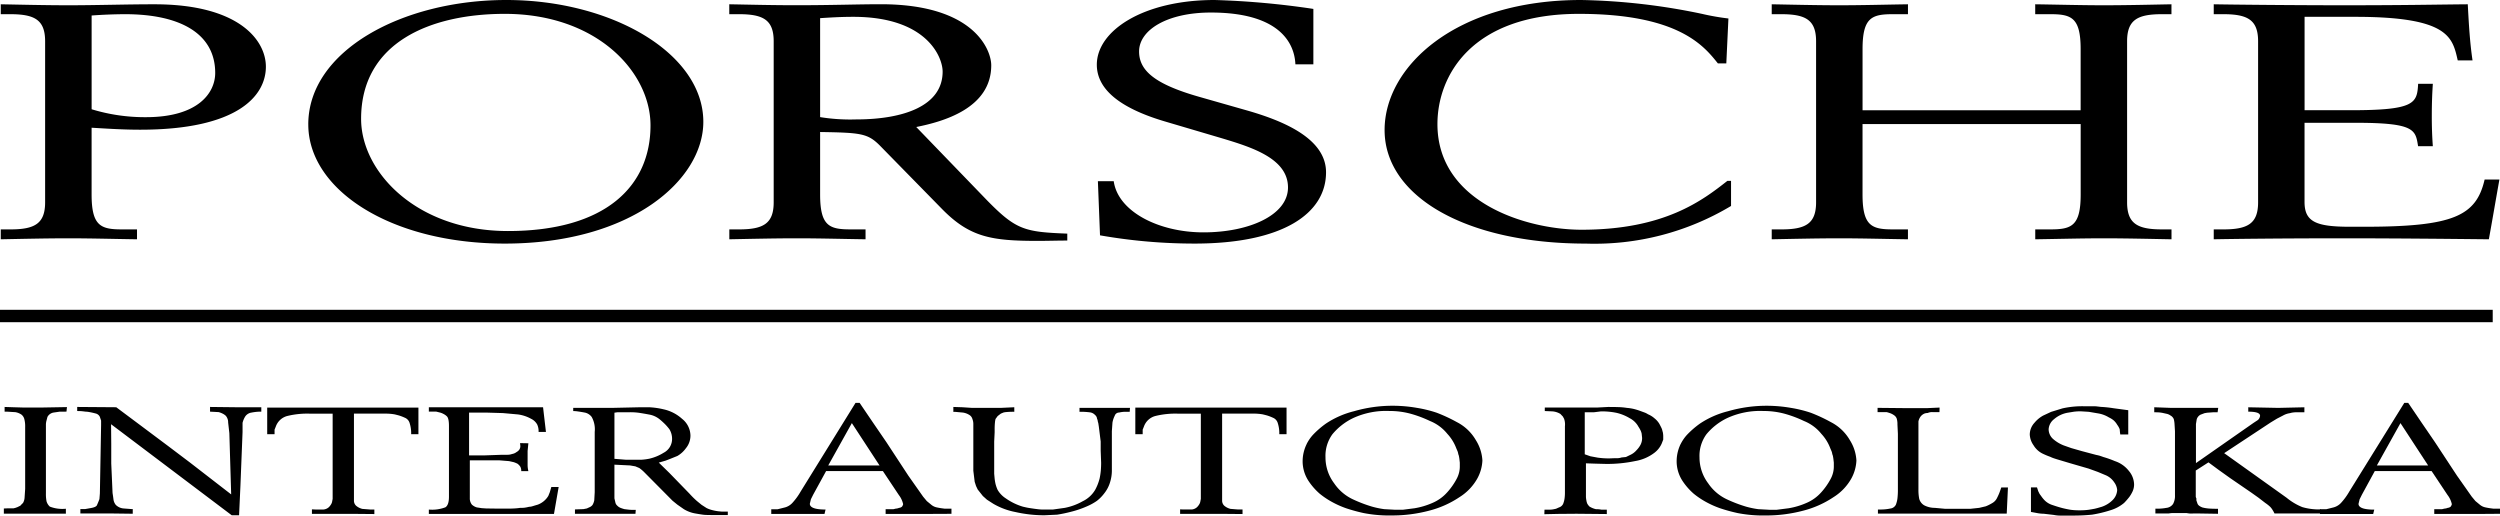
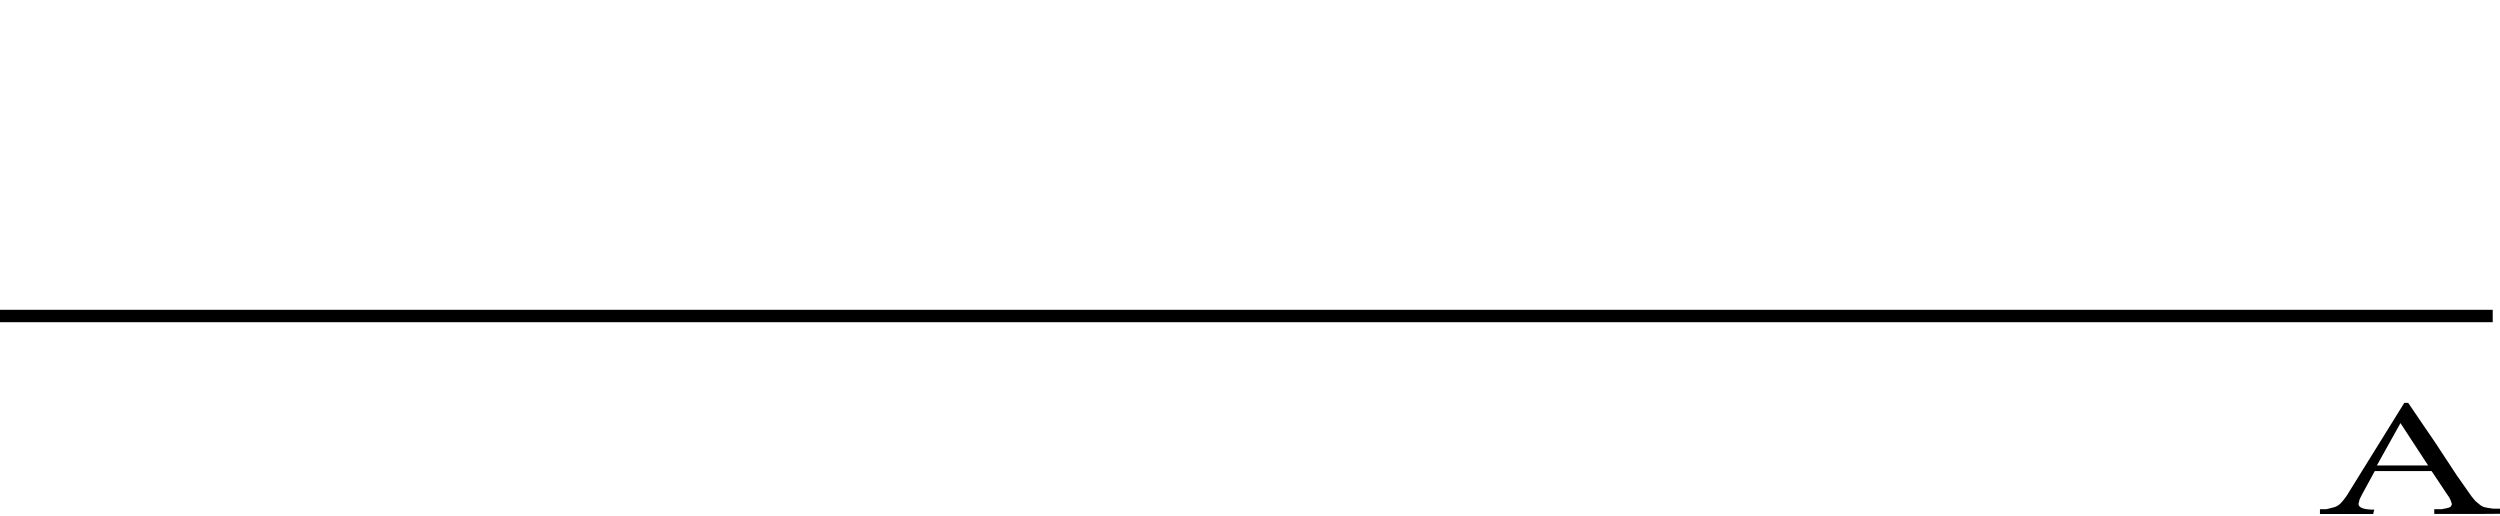
<svg xmlns="http://www.w3.org/2000/svg" width="203.955" height="42.064" viewBox="0 0 203.955 42.064">
-   <path d="M.087,19.522c1.509-.027,3.577-.08,5.515-.08,1.9,0,3.705.054,5.6.08v-.808H9.954c-1.723,0-2.456-.3-2.456-2.854V10.42c1.336.081,2.628.162,3.964.162,7.928,0,10.254-2.747,10.254-5.143,0-2.127-2.154-5.089-9.091-5.089C10.3.35,7.929.43,5.6.43,3.664.43,1.6.377.087.35v.808H.863c1.981,0,2.843.458,2.843,2.208V16.507c0,1.75-.862,2.208-2.843,2.208H.087ZM7.5,1.265q1.355-.1,2.715-.108c4.61,0,7.367,1.643,7.367,4.794,0,1.616-1.379,3.608-5.644,3.608A14.8,14.8,0,0,1,7.5,8.913V1.265Zm17.676,8.886c0,5.332,6.722,9.721,16.028,9.721,10.34,0,16.2-5.2,16.2-9.936C57.4,4.335,49.905,0,41.331,0,32.844,0,25.175,4.146,25.175,10.152Zm27.919.08c0,4.955-3.662,8.617-11.632,8.617-7.411,0-11.978-4.793-11.978-9.155,0-6.247,5.687-8.563,11.719-8.563,7.54,0,11.891,4.766,11.891,9.1Zm6.428,9.29c1.508-.027,3.576-.08,5.515-.08,1.9,0,3.706.054,5.6.08v-.808h-1.25c-1.723,0-2.456-.3-2.456-2.854V10.77c3.317.054,3.877.108,4.869,1.1l5.04,5.143c2.283,2.343,4.05,2.639,7.842,2.639.819,0,1.595-.027,2.413-.027v-.565c-3.49-.135-4.179-.3-6.549-2.72l-5.773-5.978c2.154-.431,6.118-1.508,6.118-5.035,0-1.239-1.379-4.981-9-4.981-1.9,0-3.964.08-6.85.08C63.1.43,61.03.376,59.521.349v.808H60.3c1.982,0,2.844.458,2.844,2.208V16.507c0,1.75-.862,2.208-2.844,2.208h-.775v.807ZM66.932,1.481c.862-.054,1.68-.108,2.714-.108,5.989,0,7.281,3.286,7.281,4.47,0,2.8-3.189,3.9-7.066,3.9a15.329,15.329,0,0,1-2.929-.189Z" transform="translate(-0.025)" fill-rule="evenodd" />
-   <path d="M107.27.727A67.077,67.077,0,0,0,99.214,0C93.4,0,89.605,2.5,89.605,5.278c0,2.208,2.283,3.662,5.558,4.631l4.653,1.374c2.413.727,5.385,1.643,5.385,4.012,0,2.262-3.188,3.662-6.893,3.662-3.662,0-6.979-1.7-7.324-4.174H89.692l.173,4.416a44.64,44.64,0,0,0,7.712.673c7.2,0,10.728-2.451,10.728-5.817,0-2.692-3.318-4.147-6.42-5.036L97.921,7.889C94.346,6.866,93.053,5.762,93.053,4.2c0-1.75,2.283-3.177,5.86-3.177,6.506,0,6.851,3.365,6.893,4.228h1.465V.727Zm33.861.781a19.613,19.613,0,0,1-2.154-.377A51.918,51.918,0,0,0,129.11,0C118.9,0,113.082,5.412,113.082,10.609c0,5.413,6.635,9.264,16.416,9.264a21.647,21.647,0,0,0,11.848-3.07V14.757h-.3c-2.025,1.589-5.127,3.985-11.891,3.985-4.481,0-11.762-2.208-11.762-8.617,0-3.959,2.8-8.994,11.547-8.994,8.144,0,10.211,2.639,11.331,4.039h.689l.172-3.662Zm3.532,18.014c1.508-.027,3.575-.08,5.515-.08,1.9,0,3.705.054,5.6.08v-.808h-1.249c-1.724,0-2.456-.3-2.456-2.854V10.124H169.87V15.86c0,2.558-.732,2.854-2.456,2.854h-1.25v.808c1.9-.027,3.706-.08,5.6-.08,1.938,0,4.007.054,5.515.08v-.808H176.5c-1.981,0-2.843-.458-2.843-2.208V3.366c0-1.75.862-2.208,2.843-2.208h.776V.35c-1.509.027-3.576.08-5.515.08-1.9,0-3.705-.054-5.6-.08v.808h1.25c1.723,0,2.456.3,2.456,2.854V8.995H152.075V4.012c0-2.557.732-2.854,2.456-2.854h1.249V.35c-1.9.027-3.705.08-5.6.08-1.939,0-4.007-.054-5.515-.08v.808h.775c1.982,0,2.844.458,2.844,2.208V16.507c0,1.75-.862,2.208-2.844,2.208h-.775v.807Zm36.058,0c1.379-.027,5.256-.08,10.6-.08,4.653,0,9.264.054,11.849.08.3-1.643.56-3.2.862-4.874h-1.207c-.689,2.989-2.585,3.851-9.823,3.851h-1.164c-2.758,0-3.705-.4-3.705-2.019V10.017h4.137c4.868,0,4.912.565,5.126,1.912H198.6q-.089-1.223-.085-2.451c0-1.184.044-2.019.085-2.639H197.4c-.086,1.589-.258,2.154-5.515,2.154h-3.749V1.373h4.137c7.626,0,7.928,1.669,8.358,3.555h1.207c-.216-1.454-.3-2.908-.388-4.578-3.016.027-5.041.08-10.125.08-4.309,0-9.22-.054-10.6-.08v.808h.775c1.982,0,2.844.458,2.844,2.208V16.507c0,1.75-.862,2.208-2.844,2.208h-.775v.807ZM2.178,34.808a2.305,2.305,0,0,0-.068-.612.69.69,0,0,0-.235-.371,1.255,1.255,0,0,0-.5-.2L.7,33.584H.5V33.2l.716.024.839.024H3.5l2.085-.037-.037.371H5.008l-.513.075a.692.692,0,0,0-.5.358l-.088.334a1.366,1.366,0,0,0-.037.334v5.561a3.137,3.137,0,0,0,.049.649.93.93,0,0,0,.271.438,2.838,2.838,0,0,0,1.308.173v.4H.438v-.42l.308-.013h.481l.148-.037.173-.062.173-.086a.194.194,0,0,0,.111-.087l.173-.173a1,1,0,0,0,.123-.4l.049-.742V34.808Zm16.658.542-.1-.889a.785.785,0,0,0-.068-.34.749.749,0,0,0-.123-.2,1.175,1.175,0,0,0-.179-.135,1.7,1.7,0,0,0-.407-.166l-.7-.037V33.2l2.11.024h2.073v.358a3.926,3.926,0,0,0-.784.075.755.755,0,0,0-.521.309,1.774,1.774,0,0,0-.225.531v.754l-.173,4.375-.111,2.41h-.6L9.186,34.609,9.2,36.225v1.592l.1,2.258a1.582,1.582,0,0,0,.024.259c.017.1.035.232.056.4a.9.9,0,0,0,.192.457,1.02,1.02,0,0,0,.629.29l.642.049h.111v.382l-1.863-.024H6.681V41.53h.395l.481-.086c.271-.049.43-.126.475-.228s.087-.2.123-.29.063-.161.08-.209l.037-.457.1-5.589v-.358l-.1-.3a.507.507,0,0,0-.362-.284q-.241-.066-.488-.11a2.018,2.018,0,0,0-.325-.037c-.125-.016-.23-.029-.313-.037q-.181-.014-.362-.012V33.2l3.186.024,1.942,1.451,2.3,1.721,1.786,1.349,3.348,2.59-.149-4.987Zm15.424-2.1v2.172h-.593a2.681,2.681,0,0,0-.123-.9.666.666,0,0,0-.395-.444,3.856,3.856,0,0,0-.463-.179q-.155-.043-.364-.093a4.213,4.213,0,0,0-.765-.062H29v7.093a.56.56,0,0,0,.169.415,1.2,1.2,0,0,0,.52.265l.613.049h.363v.371l-1.456-.013H25.572v-.37l.273.012h.684a.769.769,0,0,0,.367-.142.91.91,0,0,0,.205-.23.7.7,0,0,0,.112-.236l.049-.26V33.746H25.377a6.859,6.859,0,0,0-1.824.193,1.358,1.358,0,0,0-.93.864l-.1.249v.373h-.6V33.253h12.34Zm.852-.025h9.316l.235,2.012h-.6a1.315,1.315,0,0,0-.111-.6,1.126,1.126,0,0,0-.494-.468,3.04,3.04,0,0,0-1.073-.358L41.157,33.7l-1.246-.037H38.392V37.15h1.32l1.382-.049h.432a1.081,1.081,0,0,0,.37-.062.821.821,0,0,0,.37-.161.662.662,0,0,0,.222-.192.518.518,0,0,0,.086-.314l-.024-.222.679.013-.062.629v1.1a2.233,2.233,0,0,0,.012.258c.008.067.025.161.049.284h-.58a.7.7,0,0,0-.075-.358.945.945,0,0,0-.235-.247,2.441,2.441,0,0,0-.3-.124l-.384-.086-.767-.062H38.453v3.085a.8.8,0,0,0,.173.531,1.04,1.04,0,0,0,.395.222l.407.062.37.024.974.013h.816q.246,0,.488-.013c.161-.009.323-.024.487-.049.148,0,.263,0,.345-.012a3.273,3.273,0,0,0,.382-.075.975.975,0,0,0,.284-.049c.107-.033.245-.075.413-.123a1.689,1.689,0,0,0,.87-.716l.123-.308.123-.42H45.7l-.382,2.2H35.11v-.358a3.031,3.031,0,0,0,1.351-.185c.194-.124.29-.412.29-.865V34.757q0-.642-.179-.8a1.092,1.092,0,0,0-.278-.192,1.149,1.149,0,0,0-.284-.111l-.3-.074h-.6v-.357Zm15.016.049,2.2-.049h.753a6.265,6.265,0,0,1,1.2.173,3.3,3.3,0,0,1,1.487.77,1.779,1.779,0,0,1,.685,1.364,1.625,1.625,0,0,1-.372,1.036,2.227,2.227,0,0,1-.692.629l-.581.235-.383.148-.555.161.864.844,1.651,1.7a7.19,7.19,0,0,0,.593.588l.383.313.408.262a2.291,2.291,0,0,0,.519.181,3.547,3.547,0,0,0,.433.081l.26.025H59.5v.284H58.32q-.555,0-.753-.019t-.716-.11a2.649,2.649,0,0,1-.938-.352l-.531-.37-.395-.321-2.276-2.295a3.108,3.108,0,0,0-.433-.371l-.321-.135-.433-.075-1.274-.062v2.748l.075.321a.458.458,0,0,0,.143.26.765.765,0,0,0,.273.192,3.1,3.1,0,0,0,.317.105c.248.033.407.051.478.055s.156.006.255.006h.2l-.025.321H47.03v-.358l.691-.024L48,41.481l.185-.086a.632.632,0,0,0,.278-.2,1.2,1.2,0,0,0,.142-.376l.037-.666V35.238a2.062,2.062,0,0,0-.247-1.222.94.94,0,0,0-.537-.352q-.291-.056-.55-.093a3.163,3.163,0,0,0-.42-.037v-.259h3.233Zm.124,4.158.95.075h1.234a4.563,4.563,0,0,0,.666-.087,3.8,3.8,0,0,0,1.166-.485,1.262,1.262,0,0,0,.685-1.154,1.485,1.485,0,0,0-.222-.77q-.134-.174-.284-.336a6.026,6.026,0,0,0-.506-.466,1.86,1.86,0,0,0-.869-.391q-.415-.08-.833-.143a5.131,5.131,0,0,0-.7-.044H50.51l-.259.038v3.762Zm19.668-4.565h.333l1.086,1.6,1.1,1.608L74.225,38.8l1.21,1.72.3.359.346.285a1.036,1.036,0,0,0,.432.223c.148.033.282.057.4.075l.278.037h.555v.419L76,41.926H72.375v-.382H73l.2-.049a.812.812,0,0,0,.271-.062.419.419,0,0,0,.24-.1.541.541,0,0,0,.093-.2,1.873,1.873,0,0,0-.345-.74l-1.307-1.961H67.519L66.468,40.35l-.188.378-.088.366q0,.475,1.283.475l-.086.358H63.045v-.382h.519l.2-.049.4-.1a1.285,1.285,0,0,0,.6-.364,5.212,5.212,0,0,0,.685-.943Zm-2.226,5.108H71.88l-2.26-3.458-1.928,3.458ZM77.9,33.2l.74.024.74.049h2.443l1.049-.049v.37a5.863,5.863,0,0,0-.629.021,1.335,1.335,0,0,0-.259.041l-.209.087-.259.2-.173.236a1.767,1.767,0,0,0-.05.3,5.717,5.717,0,0,0-.024.589v.2l-.037.756v2.628l.037.4a4.051,4.051,0,0,0,.068.409,2.724,2.724,0,0,0,.173.5,2.054,2.054,0,0,0,.673.7,4.77,4.77,0,0,0,1.394.675c.14.033.259.06.358.08s.284.049.555.087.454.058.549.062.2.006.3.006h.666L87,41.431a4.805,4.805,0,0,0,1.45-.537,2.361,2.361,0,0,0,1.03-.95,3.959,3.959,0,0,0,.352-.907,5.337,5.337,0,0,0,.1-.666c.016-.2.025-.4.025-.617l-.037-.986v-.75l-.151-1.211-.042-.275-.042-.15a.672.672,0,0,0-.062-.225.442.442,0,0,0-.161-.3.68.68,0,0,0-.438-.219,5.916,5.916,0,0,0-.833-.044v-.321h4.121l-.025.321h-.407a2.269,2.269,0,0,0-.456.062.373.373,0,0,0-.358.261,2.011,2.011,0,0,0-.185.558l-.049.7v3.26a3.2,3.2,0,0,1-.143.895,2.676,2.676,0,0,1-.463.9,3.273,3.273,0,0,1-.613.629,4.591,4.591,0,0,1-.847.463,7.926,7.926,0,0,1-1.255.426,10.926,10.926,0,0,1-1.144.24l-1.051.049a10.63,10.63,0,0,1-2.356-.265,5.717,5.717,0,0,1-1.8-.673l-.519-.334-.334-.3-.42-.531-.135-.283-.111-.345-.111-.9V34.621a1.1,1.1,0,0,0-.074-.432.555.555,0,0,0-.216-.314,1.336,1.336,0,0,0-.562-.217L78.05,33.6H77.9V33.2Zm27.183.049v2.172h-.592a2.681,2.681,0,0,0-.123-.9.669.669,0,0,0-.4-.444,3.9,3.9,0,0,0-.463-.179q-.155-.043-.364-.093a4.231,4.231,0,0,0-.765-.062H99.827v7.093a.56.56,0,0,0,.169.415,1.2,1.2,0,0,0,.52.265l.613.049h.363v.371l-1.456-.013H96.4v-.37l.273.012h.684a.769.769,0,0,0,.367-.142.91.91,0,0,0,.205-.23.7.7,0,0,0,.112-.236l.05-.26V33.746H96.2a6.859,6.859,0,0,0-1.824.193,1.358,1.358,0,0,0-.93.864l-.1.249v.373h-.6V33.253h12.341Zm1.641,2.974a3.356,3.356,0,0,1,.5-.734,7.241,7.241,0,0,1,1.08-.938,7.333,7.333,0,0,1,2.288-1.005,11.328,11.328,0,0,1,3.165-.444,11.528,11.528,0,0,1,1.961.172,10.144,10.144,0,0,1,1.623.4,13,13,0,0,1,1.641.765,3.769,3.769,0,0,1,1.548,1.475,3.444,3.444,0,0,1,.531,1.659,3.347,3.347,0,0,1-.4,1.438,4.217,4.217,0,0,1-1.462,1.542,8,8,0,0,1-2.517,1.117,11.762,11.762,0,0,1-3.017.382,10.847,10.847,0,0,1-2.277-.192,13.429,13.429,0,0,1-1.444-.395,7.57,7.57,0,0,1-1.148-.512,6.643,6.643,0,0,1-1.005-.673,5.152,5.152,0,0,1-.919-1.049,2.932,2.932,0,0,1-.475-1.71A3.215,3.215,0,0,1,106.726,36.225Zm2.22,3.171a3.78,3.78,0,0,0,1.6,1.364,11.217,11.217,0,0,0,1.536.58,7.292,7.292,0,0,0,.969.2l.9.049h.616l.963-.123a6.068,6.068,0,0,0,1.438-.426,3.379,3.379,0,0,0,1.228-.878,5.378,5.378,0,0,0,.753-1.069,2.143,2.143,0,0,0,.271-1.112v-.235l-.037-.321q-.016-.112-.038-.222a.752.752,0,0,0-.049-.148,1.218,1.218,0,0,0-.049-.21q-.054-.131-.111-.26a3.572,3.572,0,0,0-.73-1.186,3.477,3.477,0,0,0-1.42-1.051,9.48,9.48,0,0,0-1.606-.6,6.579,6.579,0,0,0-1.717-.217,6.412,6.412,0,0,0-2.946.58,5,5,0,0,0-1.687,1.314,2.983,2.983,0,0,0-.568,1.882,3.5,3.5,0,0,0,.678,2.085Zm18.854-4.66a1.381,1.381,0,0,0-.075-.576q-.051-.089-.1-.179l-.2-.21a1.462,1.462,0,0,0-.679-.21l-.593-.025v-.284h4.228l.937-.049q.529,0,.875.013a5.255,5.255,0,0,1,.653.062,3.883,3.883,0,0,1,.536.08,4.746,4.746,0,0,1,.536.161q.2.073.407.149a1.444,1.444,0,0,1,.247.131,1.9,1.9,0,0,1,.536.335,1.65,1.65,0,0,1,.388.44c.074.136.131.249.172.335a1.016,1.016,0,0,1,.086.267.7.7,0,0,1,.044.187,1.669,1.669,0,0,1,.018.2v.3l-.123.32a1.905,1.905,0,0,1-.6.76,3.533,3.533,0,0,1-1.567.673,11.1,11.1,0,0,1-2.375.234l-.481-.012-.481-.013-.679-.024v2.727a1.81,1.81,0,0,0,.037.3,1.038,1.038,0,0,0,.08.278,1.224,1.224,0,0,0,.166.216,1.715,1.715,0,0,0,.543.222,1.921,1.921,0,0,1,.433.037h.444v.358l-2.481-.024-1.493.012-1.122.025.012-.371h.433a1.658,1.658,0,0,0,.271-.024l.235-.049.247-.111a.545.545,0,0,0,.339-.3,1.855,1.855,0,0,0,.111-.42,3.366,3.366,0,0,0,.031-.464v-5.46Zm1.616,2.329.457.161.592.11a6.22,6.22,0,0,0,.987.062l.334-.013h.271a1.2,1.2,0,0,0,.358-.062l.358-.037.358-.173a1.506,1.506,0,0,0,.506-.382,1.966,1.966,0,0,0,.314-.42,1.175,1.175,0,0,0,.141-.592l-.037-.345a1.3,1.3,0,0,0-.075-.228,2.344,2.344,0,0,0-.185-.327,1.679,1.679,0,0,0-.716-.7,3.666,3.666,0,0,0-1.08-.438,5.992,5.992,0,0,0-1.265-.117l-.593.074h-.728v3.429Zm7.823-.839a3.356,3.356,0,0,1,.5-.734,7.241,7.241,0,0,1,1.08-.938,7.334,7.334,0,0,1,2.288-1.005,11.328,11.328,0,0,1,3.165-.444,11.528,11.528,0,0,1,1.961.172,10.143,10.143,0,0,1,1.623.4,13,13,0,0,1,1.641.765,3.769,3.769,0,0,1,1.548,1.475,3.444,3.444,0,0,1,.531,1.659,3.347,3.347,0,0,1-.4,1.438,4.217,4.217,0,0,1-1.462,1.542,8,8,0,0,1-2.517,1.117,11.762,11.762,0,0,1-3.017.382,10.847,10.847,0,0,1-2.277-.192,13.428,13.428,0,0,1-1.444-.395,7.569,7.569,0,0,1-1.148-.512,6.643,6.643,0,0,1-1.005-.673,5.152,5.152,0,0,1-.919-1.049,2.932,2.932,0,0,1-.475-1.71,3.227,3.227,0,0,1,.322-1.294Zm2.22,3.171a3.78,3.78,0,0,0,1.6,1.364,11.218,11.218,0,0,0,1.536.58,7.292,7.292,0,0,0,.969.2l.9.049h.616l.963-.123a6.068,6.068,0,0,0,1.438-.426,3.379,3.379,0,0,0,1.228-.878,5.377,5.377,0,0,0,.753-1.069,2.143,2.143,0,0,0,.271-1.112v-.235l-.037-.321q-.016-.112-.038-.222a.753.753,0,0,0-.049-.148,1.217,1.217,0,0,0-.049-.21q-.054-.131-.111-.26a3.572,3.572,0,0,0-.73-1.186,3.477,3.477,0,0,0-1.42-1.051,9.479,9.479,0,0,0-1.606-.6,6.579,6.579,0,0,0-1.717-.217,6.412,6.412,0,0,0-2.946.58,5,5,0,0,0-1.687,1.314,2.983,2.983,0,0,0-.568,1.882,3.507,3.507,0,0,0,.678,2.085Zm18.891-5.774h-.563a.864.864,0,0,0-.4.074.7.7,0,0,0-.288.056.832.832,0,0,0-.256.192.96.96,0,0,0-.207.444v5.565a3.7,3.7,0,0,0,.062.734.878.878,0,0,0,.407.537,1.858,1.858,0,0,0,.864.209l.814.075h2.11l.7-.075.531-.125c.024-.009.08-.032.166-.07a3.941,3.941,0,0,0,.377-.2.948.948,0,0,0,.376-.4c.086-.171.15-.311.192-.42s.095-.258.161-.451h.543l-.1,2.135H153.329v-.334h.172a3.9,3.9,0,0,0,.839-.08.577.577,0,0,0,.451-.309,2.1,2.1,0,0,0,.13-.513,5.908,5.908,0,0,0,.037-.73V35.388l-.037-.754a1.567,1.567,0,0,0-.056-.476.559.559,0,0,0-.222-.284,1.3,1.3,0,0,0-.357-.179q-.125-.043-.253-.075H153.3v-.346l2.567.025h1.419l1.074-.049-.011.371Zm15.4,1.826H173.1l-.024-.172-.024-.259a1.473,1.473,0,0,0-.2-.358,1.416,1.416,0,0,0-.308-.376,1.791,1.791,0,0,0-.371-.228,2.419,2.419,0,0,0-.839-.321l-.8-.136-.6-.037H169.6l-.259.024-.53.086a2.308,2.308,0,0,0-1.117.53,1.125,1.125,0,0,0-.438.826,1.076,1.076,0,0,0,.395.815,2.941,2.941,0,0,0,.826.494l.629.222.864.247,1.16.308c.082.016.156.033.222.049s.189.058.37.124a8.156,8.156,0,0,1,.938.333,2.4,2.4,0,0,1,1.141.8,1.772,1.772,0,0,1,.426,1.08,1.37,1.37,0,0,1-.123.593,2.756,2.756,0,0,1-.265.451,5.494,5.494,0,0,1-.426.487,3.119,3.119,0,0,1-1.122.6,10.065,10.065,0,0,1-1.494.358,15.279,15.279,0,0,1-1.592.075h-.937a2.641,2.641,0,0,1-.593-.054l-.814-.095a3.061,3.061,0,0,1-.58-.062q-.234-.045-.468-.086v-2h.494l.1.308.111.222.135.185a2.6,2.6,0,0,0,.265.327,1.558,1.558,0,0,0,.666.4q.451.155.784.24c.222.057.435.1.642.136a4.852,4.852,0,0,0,.753.049,5.234,5.234,0,0,0,.753-.043c.189-.029.345-.056.469-.08s.326-.08.61-.166a2.277,2.277,0,0,0,.858-.524,1.242,1.242,0,0,0,.395-.839,1.224,1.224,0,0,0-.24-.629,1.566,1.566,0,0,0-.661-.567l-.678-.284-.753-.272-1.53-.444-1.073-.321c-.132-.041-.226-.072-.284-.093a2.176,2.176,0,0,1-.235-.1,6,6,0,0,1-.66-.278,1.778,1.778,0,0,1-.709-.666,1.636,1.636,0,0,1-.308-.87,1.422,1.422,0,0,1,.382-.963,2.433,2.433,0,0,1,.715-.592l.642-.3.925-.284a7.416,7.416,0,0,1,1.839-.172h.814c.057,0,.214.016.468.049a9.2,9.2,0,0,1,1.049.111l1.2.161v1.984Zm2.135-2.221,1.332.049h3.875l-.049.358H180.7l-.514.037-.212.037-.325.123a.634.634,0,0,0-.313.382l-.062.381v3.187l4.7-3.282.358-.235a.538.538,0,0,0,.173-.345q0-.334-.963-.333v-.358l2.443.049,2.135-.049v.407h-.579c-.107,0-.205,0-.3.013a1.462,1.462,0,0,0-.3.06,1.583,1.583,0,0,0-.567.194l-.494.255-.515.313-3.789,2.5,5.091,3.636a4.866,4.866,0,0,0,1.283.765,4.744,4.744,0,0,0,1.505.186l-.024.333h-3.75a2.475,2.475,0,0,0-.142-.263,1.535,1.535,0,0,0-.2-.269,3.042,3.042,0,0,0-.407-.324l-.555-.428-.6-.426-1.7-1.166-.981-.7-.8-.592-1.037.666v2.071a.345.345,0,0,0,.05.2v.161l.086.254q.061.195.407.327a3.052,3.052,0,0,0,.512.085c.185.016.438.024.759.024v.407l-1.468-.024h-.58a1.766,1.766,0,0,1-.518-.037h-1.092a2.208,2.208,0,0,0-.376.037h-1.074V41.5h.2a4.094,4.094,0,0,0,.7-.067.745.745,0,0,0,.543-.321,1.354,1.354,0,0,0,.155-.708V35.185l-.037-.6a2.05,2.05,0,0,0-.062-.395.6.6,0,0,0-.272-.295.8.8,0,0,0-.308-.136l-.334-.074a2.526,2.526,0,0,0-.259-.037c-.09-.009-.23-.013-.419-.013v-.406Z" transform="translate(-0.124)" />
  <path d="M196.132,42.826h.334l1.085,1.6,1.1,1.608,1.789,2.722,1.21,1.72.3.359.345.285a1.032,1.032,0,0,0,.432.223c.148.033.282.057.4.075l.278.037h.555v.419l-1.74.013h-3.628V51.5h.629l.2-.049a.816.816,0,0,0,.271-.062.422.422,0,0,0,.241-.1.541.541,0,0,0,.093-.2,1.863,1.863,0,0,0-.345-.74l-1.306-1.961h-4.635l-1.051,1.928-.188.378-.088.366q0,.475,1.283.475l-.087.358h-4.343V51.5h.518l.2-.049.4-.1a1.285,1.285,0,0,0,.6-.364,5.176,5.176,0,0,0,.685-.943l4.479-7.22Zm-2.225,5.108h4.187l-2.259-3.458-1.928,3.458ZM0,35.234H203.361v1.009H0Z" transform="translate(0 -9.958)" />
</svg>